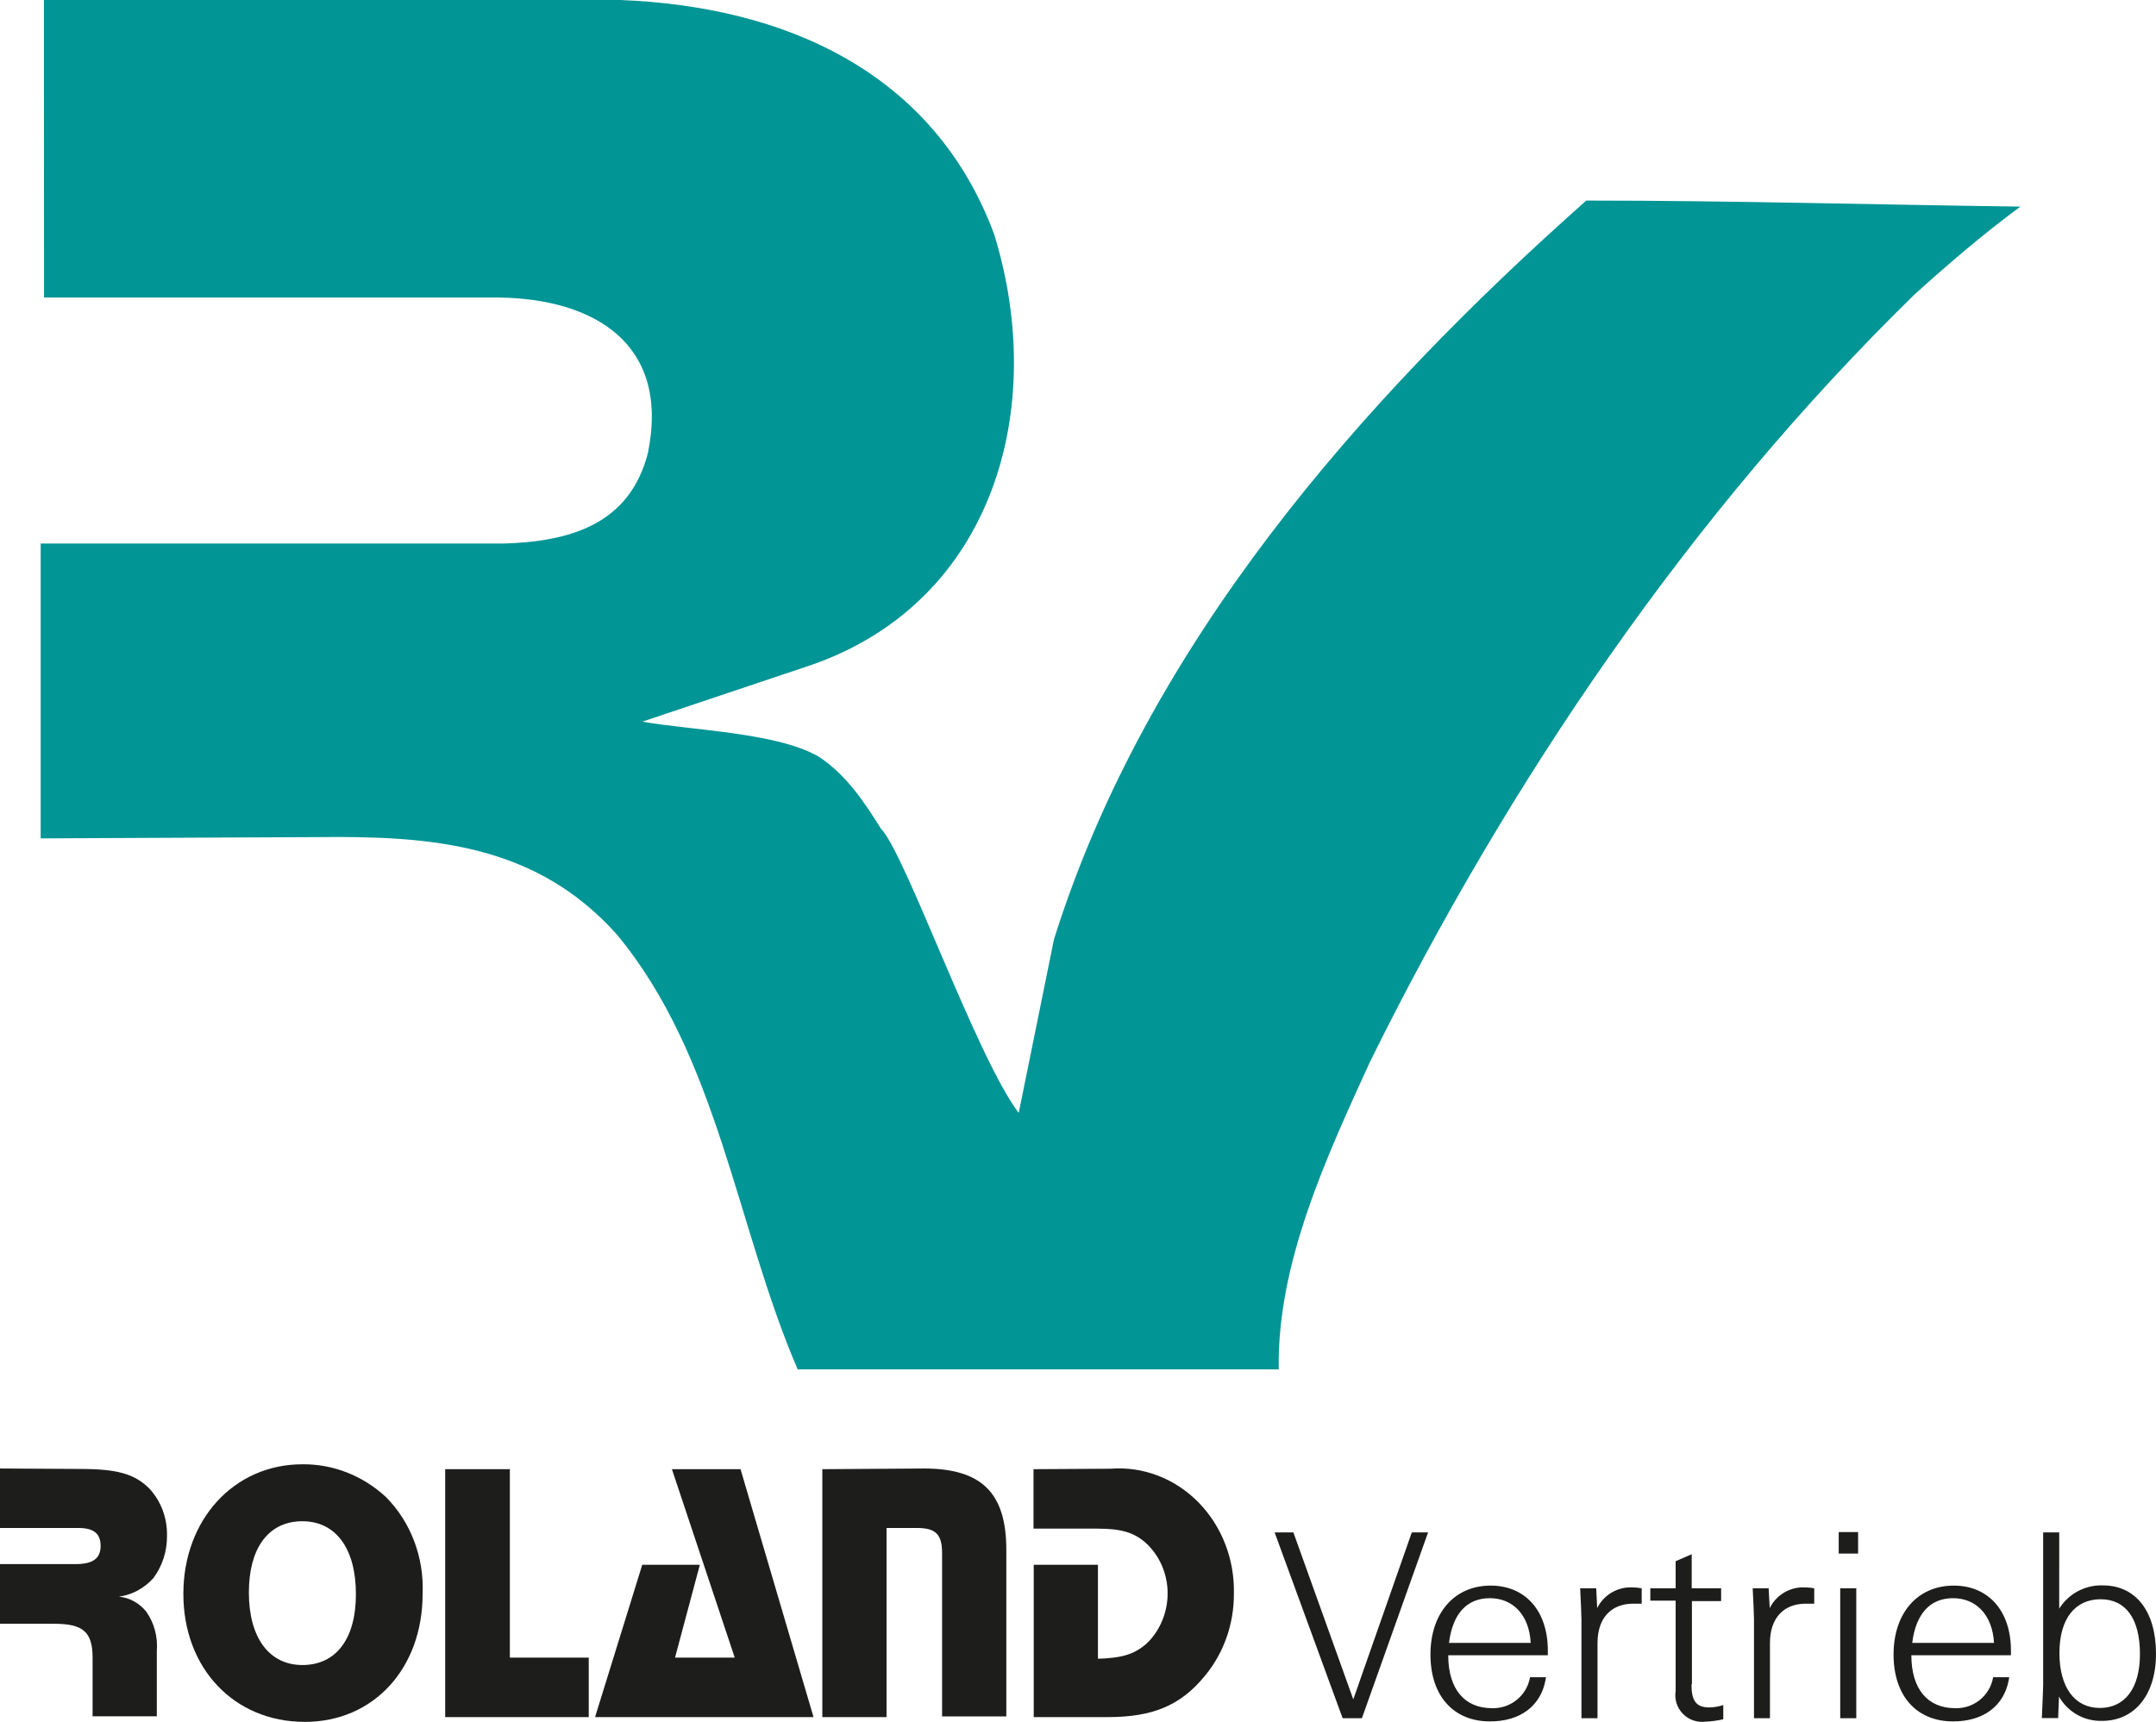
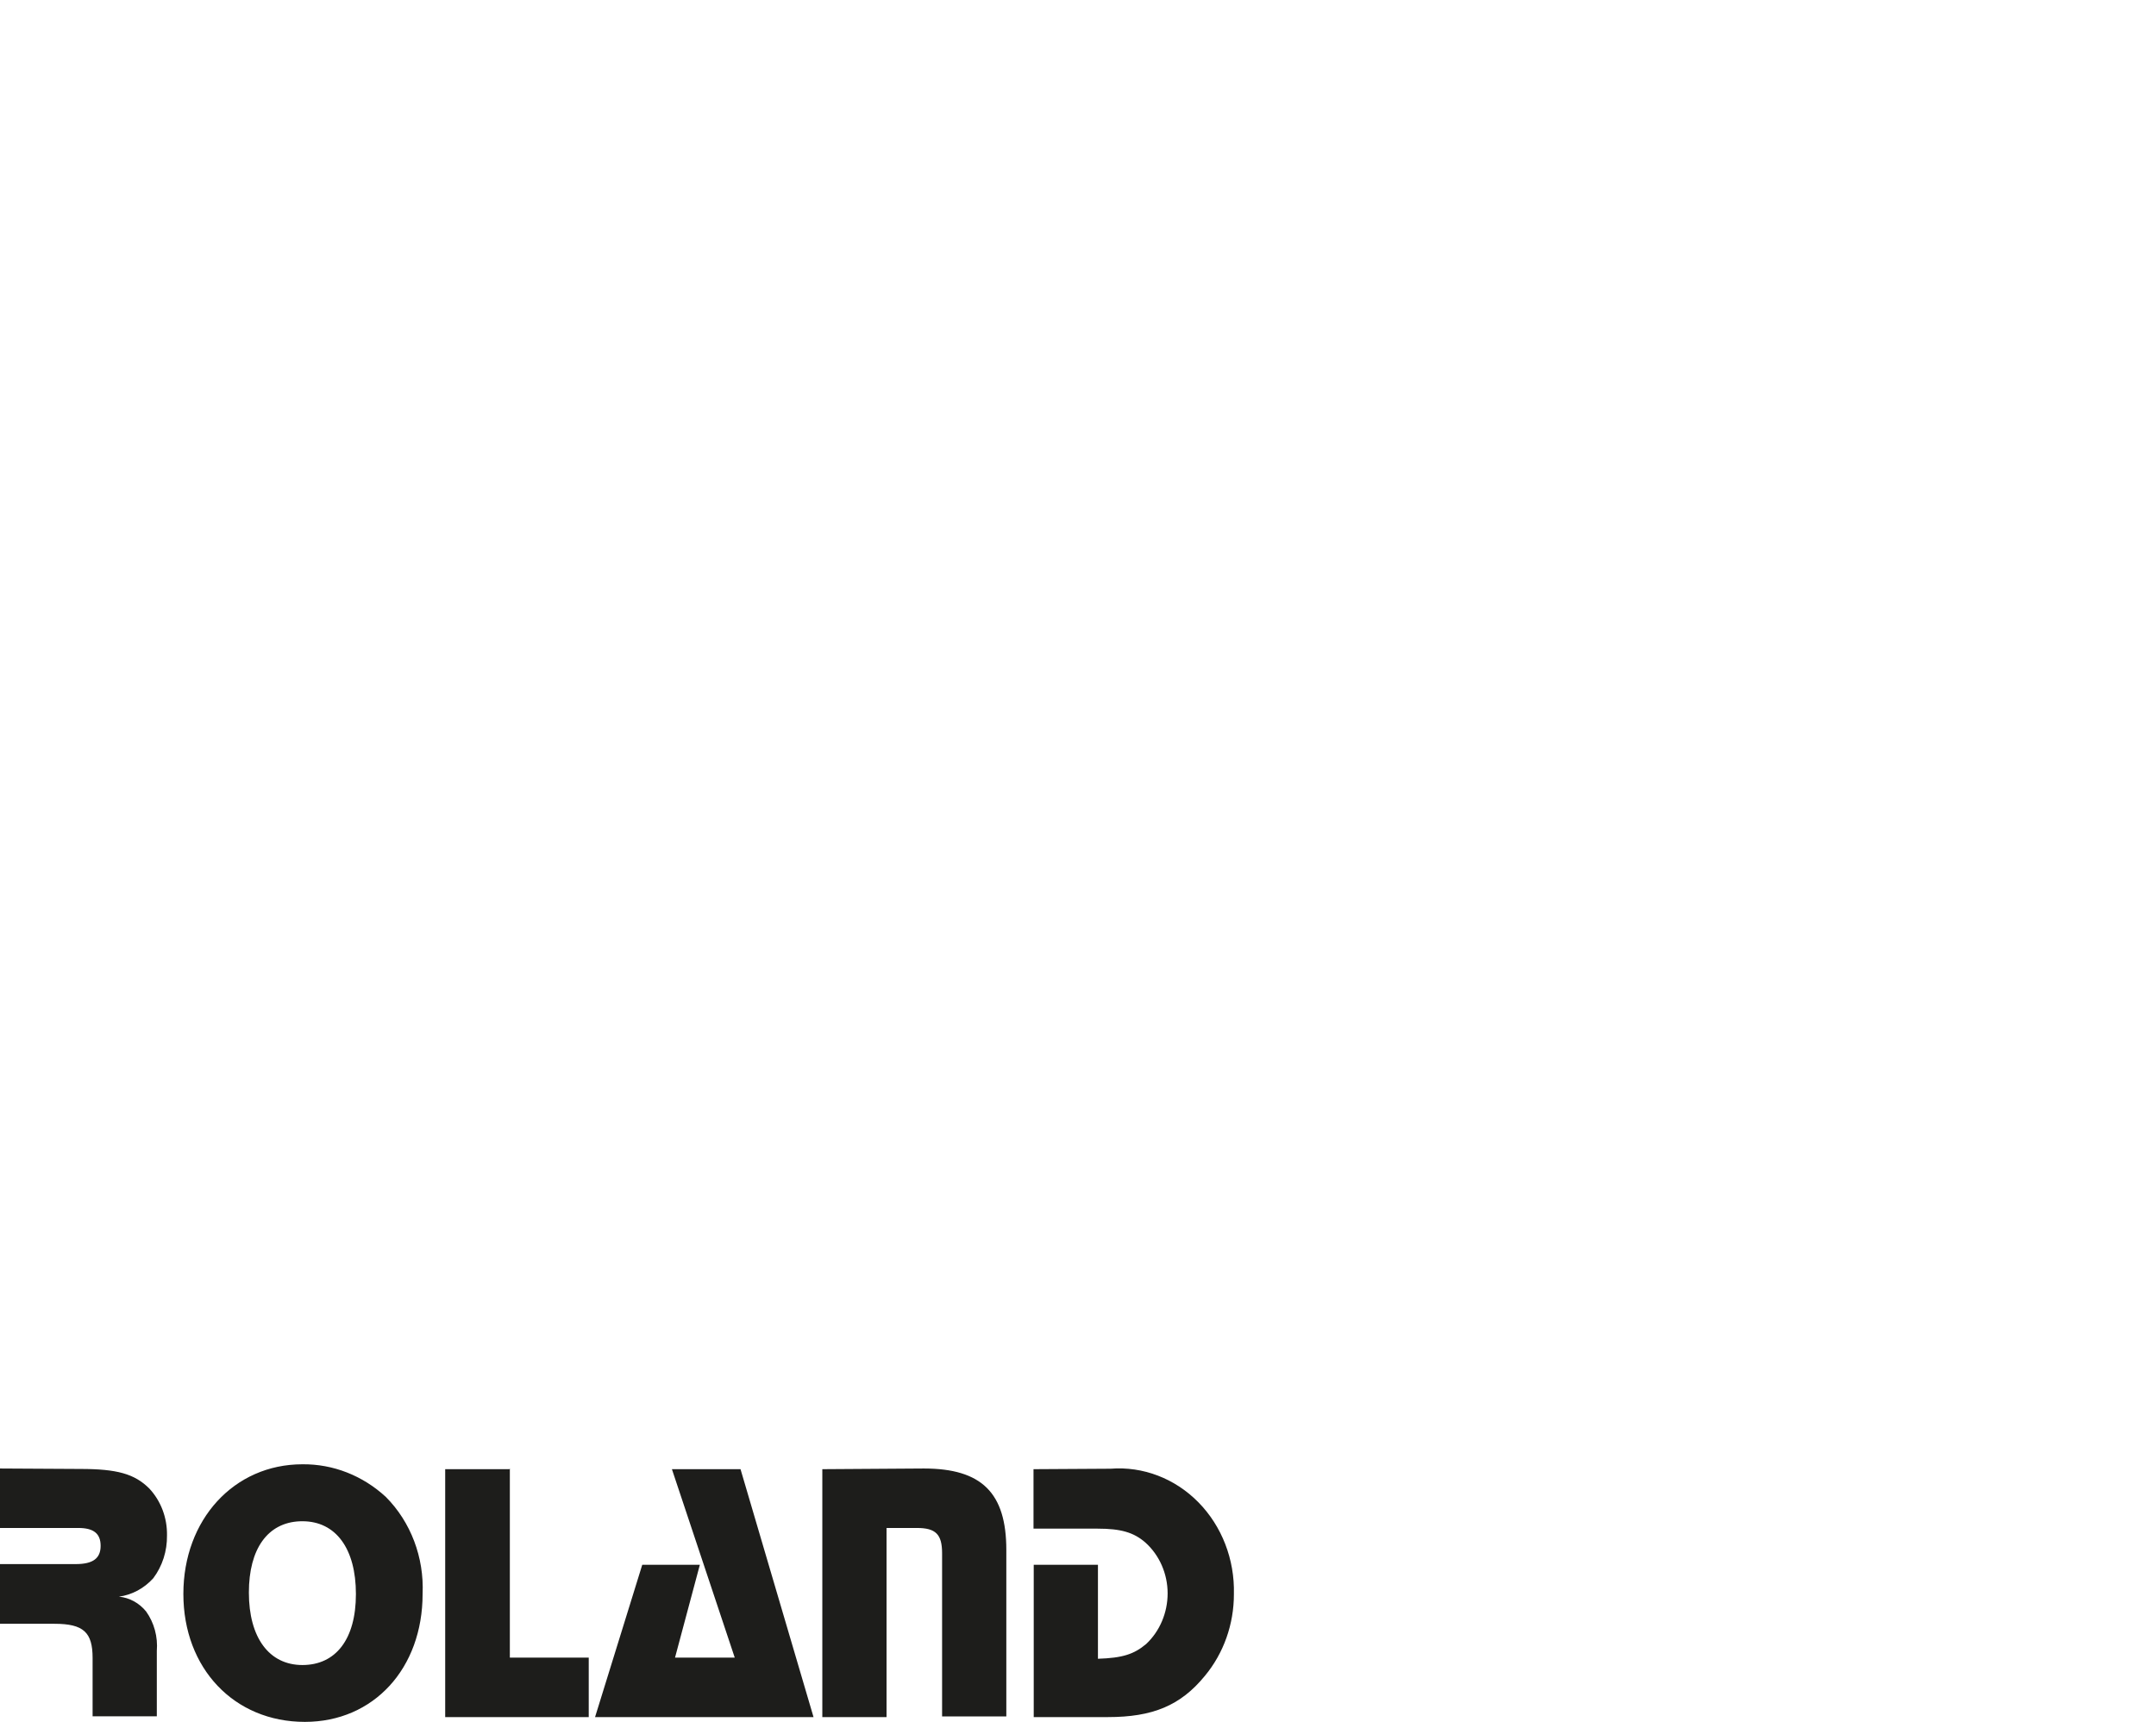
<svg xmlns="http://www.w3.org/2000/svg" width="159px" height="127px" viewBox="0 0 159 127">
  <title>img-logo-home</title>
  <g id="Design-V2" stroke="none" stroke-width="1" fill="none" fill-rule="evenodd">
    <g id="ROL-HOME" transform="translate(-55, -36)">
      <g id="Group-6" transform="translate(-1, 0)">
        <g id="img-logo-home" transform="translate(56, 36)">
          <path d="M22.301,108.001 C24.562,107.976 26.752,108.834 28.459,110.412 C30.297,112.262 31.285,114.874 31.166,117.563 C31.166,123.051 27.559,127 22.483,127 C17.257,127 13.523,123.042 13.523,117.563 C13.523,112.084 17.257,108.001 22.301,108.001 Z M37.6,108.312 L37.6,122.261 L43.418,122.261 L43.418,126.647 L32.832,126.647 L32.832,108.362 L37.569,108.362 L37.6,108.312 Z M54.612,108.362 L59.996,126.647 L43.884,126.647 L47.365,115.412 L51.613,115.412 L49.781,122.261 L54.186,122.261 L49.552,108.362 L54.612,108.362 Z M68.135,108.312 C72.406,108.312 74.214,110.118 74.214,114.32 L74.214,114.32 L74.214,126.597 L69.477,126.597 L69.477,114.563 C69.477,113.169 69.011,112.698 67.622,112.698 L67.622,112.698 L65.38,112.698 L65.38,126.647 L60.644,126.647 L60.644,108.362 Z M81.903,108.328 C84.292,108.142 86.644,109.041 88.377,110.802 C90.11,112.563 91.061,115.022 90.997,117.572 C91.002,119.794 90.241,121.94 88.858,123.605 C87.058,125.807 84.997,126.647 81.698,126.647 L81.698,126.647 L76.235,126.647 L76.235,115.412 L80.971,115.412 L80.971,122.345 C82.779,122.286 83.624,122.017 84.532,121.252 C85.535,120.306 86.109,118.948 86.11,117.521 C86.108,116.071 85.504,114.697 84.461,113.765 C83.608,113.025 82.661,112.748 80.955,112.748 L80.955,112.748 L76.219,112.748 L76.219,108.362 Z M0,108.312 L5.929,108.345 C8.628,108.345 9.915,108.706 10.997,109.774 C11.864,110.693 12.34,111.95 12.315,113.253 C12.332,114.396 11.975,115.51 11.305,116.404 C10.631,117.152 9.736,117.633 8.771,117.765 C9.547,117.838 10.266,118.23 10.776,118.857 C11.369,119.689 11.65,120.725 11.565,121.765 L11.565,121.765 L11.565,126.588 L6.829,126.588 L6.829,122.286 C6.829,120.395 6.158,119.765 4.018,119.765 L4.018,119.765 L0,119.765 L0,115.362 L5.589,115.362 C6.876,115.362 7.421,114.925 7.421,114.017 C7.421,113.11 6.907,112.698 5.771,112.698 L5.771,112.698 L0,112.698 L0,108.312 Z M22.301,112.202 L22.097,112.206 C19.742,112.311 18.354,114.235 18.354,117.462 C18.354,120.782 19.846,122.807 22.301,122.807 C24.756,122.807 26.248,120.916 26.248,117.572 C26.248,114.227 24.772,112.202 22.301,112.202 L22.301,112.202 Z" id="Shape" fill="#1D1D1B" />
-           <path d="M124.759,114.634 L124.759,117.148 L126.929,117.148 L126.929,118.091 L124.775,118.091 L124.775,124.237 L124.743,124.237 C124.743,125.395 125.045,125.935 126.055,125.935 C126.406,125.928 126.754,125.869 127.088,125.76 L127.088,125.76 L127.088,126.807 C126.663,126.908 126.229,126.966 125.793,126.981 C125.173,127.067 124.55,126.855 124.113,126.409 C123.675,125.963 123.476,125.337 123.575,124.721 L123.575,124.721 L123.575,118.06 L121.707,118.06 L121.707,117.148 L123.575,117.148 L123.575,115.149 L124.759,114.634 Z M109.936,116.949 C112.456,116.949 114.149,118.773 114.149,121.747 L114.149,121.747 L114.149,122.088 L106.804,122.088 C106.804,124.578 108.005,125.99 110.031,125.99 C111.407,126.034 112.604,125.059 112.837,123.706 L112.837,123.706 L114.013,123.706 L113.979,123.914 C113.621,125.827 112.121,126.966 109.88,126.966 C107.21,126.966 105.493,125.102 105.493,122.033 C105.493,118.964 107.265,116.949 109.936,116.949 Z M144.089,116.949 C146.609,116.949 148.302,118.773 148.302,121.747 L148.302,121.747 L148.302,122.088 L140.958,122.088 C140.958,124.578 142.166,125.99 144.185,125.99 C145.561,126.037 146.76,125.061 146.99,123.706 L146.99,123.706 L148.175,123.706 L148.141,123.914 C147.782,125.827 146.282,126.966 144.034,126.966 C141.363,126.966 139.646,125.102 139.646,122.033 C139.646,118.964 141.419,116.949 144.089,116.949 Z M151.863,113.024 L151.862,118.652 L151.95,118.517 C152.611,117.552 153.698,116.962 154.869,116.932 L155.09,116.934 C157.474,116.934 159,118.805 159,121.977 C159,125.023 157.41,126.926 155.026,126.926 C153.714,126.966 152.489,126.275 151.847,125.134 L151.847,125.134 L151.783,126.72 L150.583,126.72 C150.639,125.316 150.678,124.515 150.678,124.285 L150.678,124.285 L150.678,113.024 L151.863,113.024 Z M95.383,113.024 L99.802,125.34 L104.118,113.024 L105.318,113.024 L100.438,126.728 L99.015,126.728 L94,113.024 L95.383,113.024 Z M120.263,117.077 L120.459,117.084 C120.665,117.086 120.87,117.108 121.071,117.148 L121.071,117.148 L121.071,118.282 L121.071,118.282 L120.444,118.282 C118.798,118.282 117.813,119.368 117.813,121.176 L117.813,121.176 L117.813,126.728 L116.628,126.728 L116.628,119.447 C116.628,119.083 116.589,118.305 116.533,117.148 L116.533,117.148 L117.717,117.148 L117.789,118.607 C118.286,117.605 119.342,117.003 120.459,117.084 Z M132.988,117.077 L133.184,117.084 C133.39,117.087 133.595,117.108 133.796,117.148 L133.796,117.148 L133.796,118.282 L133.796,118.282 L133.168,118.282 C131.523,118.282 130.53,119.368 130.53,121.176 L130.53,121.176 L130.53,126.728 L129.353,126.728 L129.353,119.447 C129.353,119.083 129.314,118.305 129.258,117.148 L129.258,117.148 L130.434,117.148 L130.514,118.607 C131.011,117.605 132.067,117.003 133.184,117.084 Z M136.896,117.148 L136.896,126.728 L135.712,126.728 L135.712,117.148 L136.896,117.148 Z M154.915,117.956 C153.063,117.956 151.878,119.352 151.878,121.922 C151.878,124.491 153.031,125.974 154.859,125.974 C156.687,125.974 157.816,124.539 157.816,122.009 L157.816,122.009 L157.816,121.993 C157.816,119.384 156.767,117.956 154.915,117.956 Z M109.872,117.877 C108.195,117.877 107.13,119.003 106.86,121.176 L106.86,121.176 L112.885,121.176 C112.774,119.083 111.549,117.877 109.872,117.877 Z M144.034,117.877 C142.357,117.877 141.292,119.003 141.021,121.176 L141.021,121.176 L147.054,121.176 C146.935,119.083 145.711,117.877 144.034,117.877 Z M137.031,113 L137.031,114.586 L135.601,114.586 L135.601,113 L137.031,113 Z" id="Shape" fill="#1D1D1B" />
-           <path d="M77.731,69.273 C84.529,47.622 100.251,29.634 116.984,14.793 C127.658,14.793 138.325,15.102 149,15.237 C146.246,17.275 143.746,19.415 141.207,21.706 C124.665,37.855 111.26,57.627 101.047,78.287 C97.863,85.255 94.161,93.183 94.305,101 L58.826,101 C54.28,90.44 52.975,77.938 45.484,68.916 C39.506,62.241 31.848,61.646 23.386,61.742 L3,61.837 L3,40.091 L37.126,40.091 C41.974,39.948 46.431,38.719 47.785,33.4 C49.425,25.329 43.805,22.047 36.807,21.944 L3.247,21.944 L3.239,0 L45.763,0 C57.918,0.484 68.848,5.312 73.305,17.243 C77.286,30.062 73.305,44.316 59.9,49.025 L47.371,53.227 C50.993,53.869 57.257,54.02 60.346,55.788 C62.344,57.072 63.737,59.133 64.963,61.115 C66.746,62.891 71.992,77.946 75.128,82.084 L77.731,69.273 Z" id="Path" fill="#029596" />
        </g>
      </g>
    </g>
  </g>
</svg>